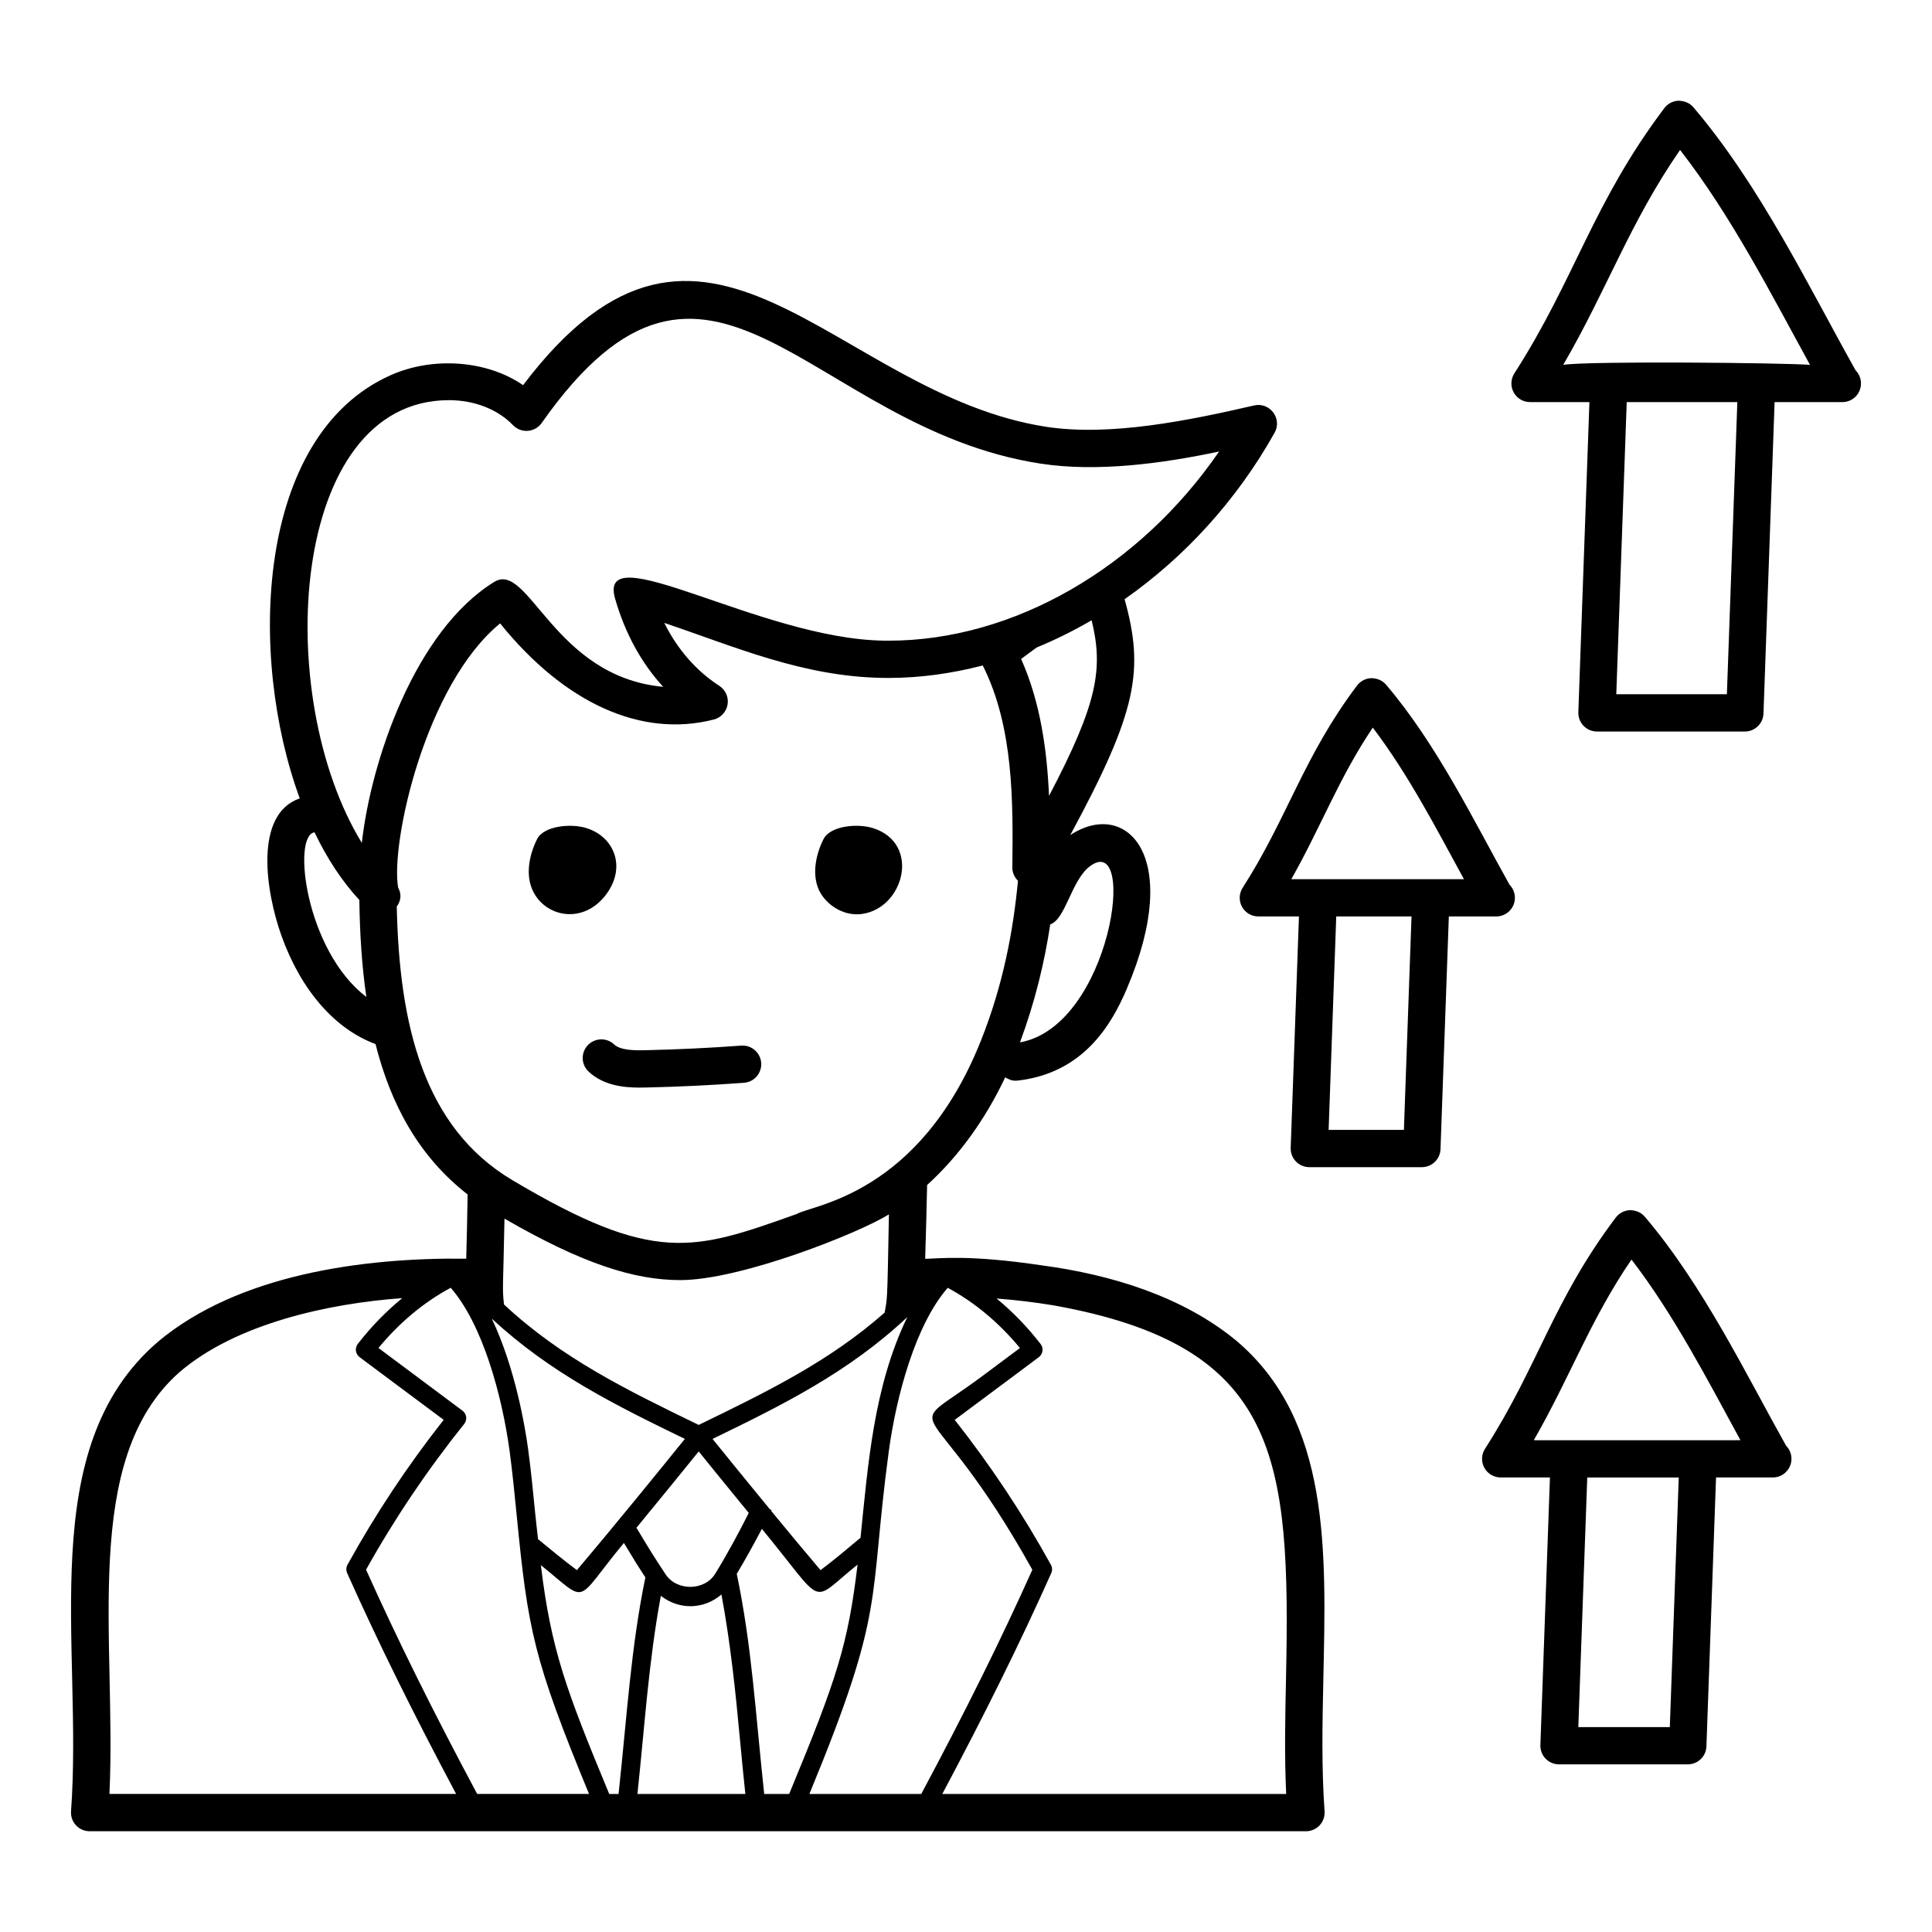
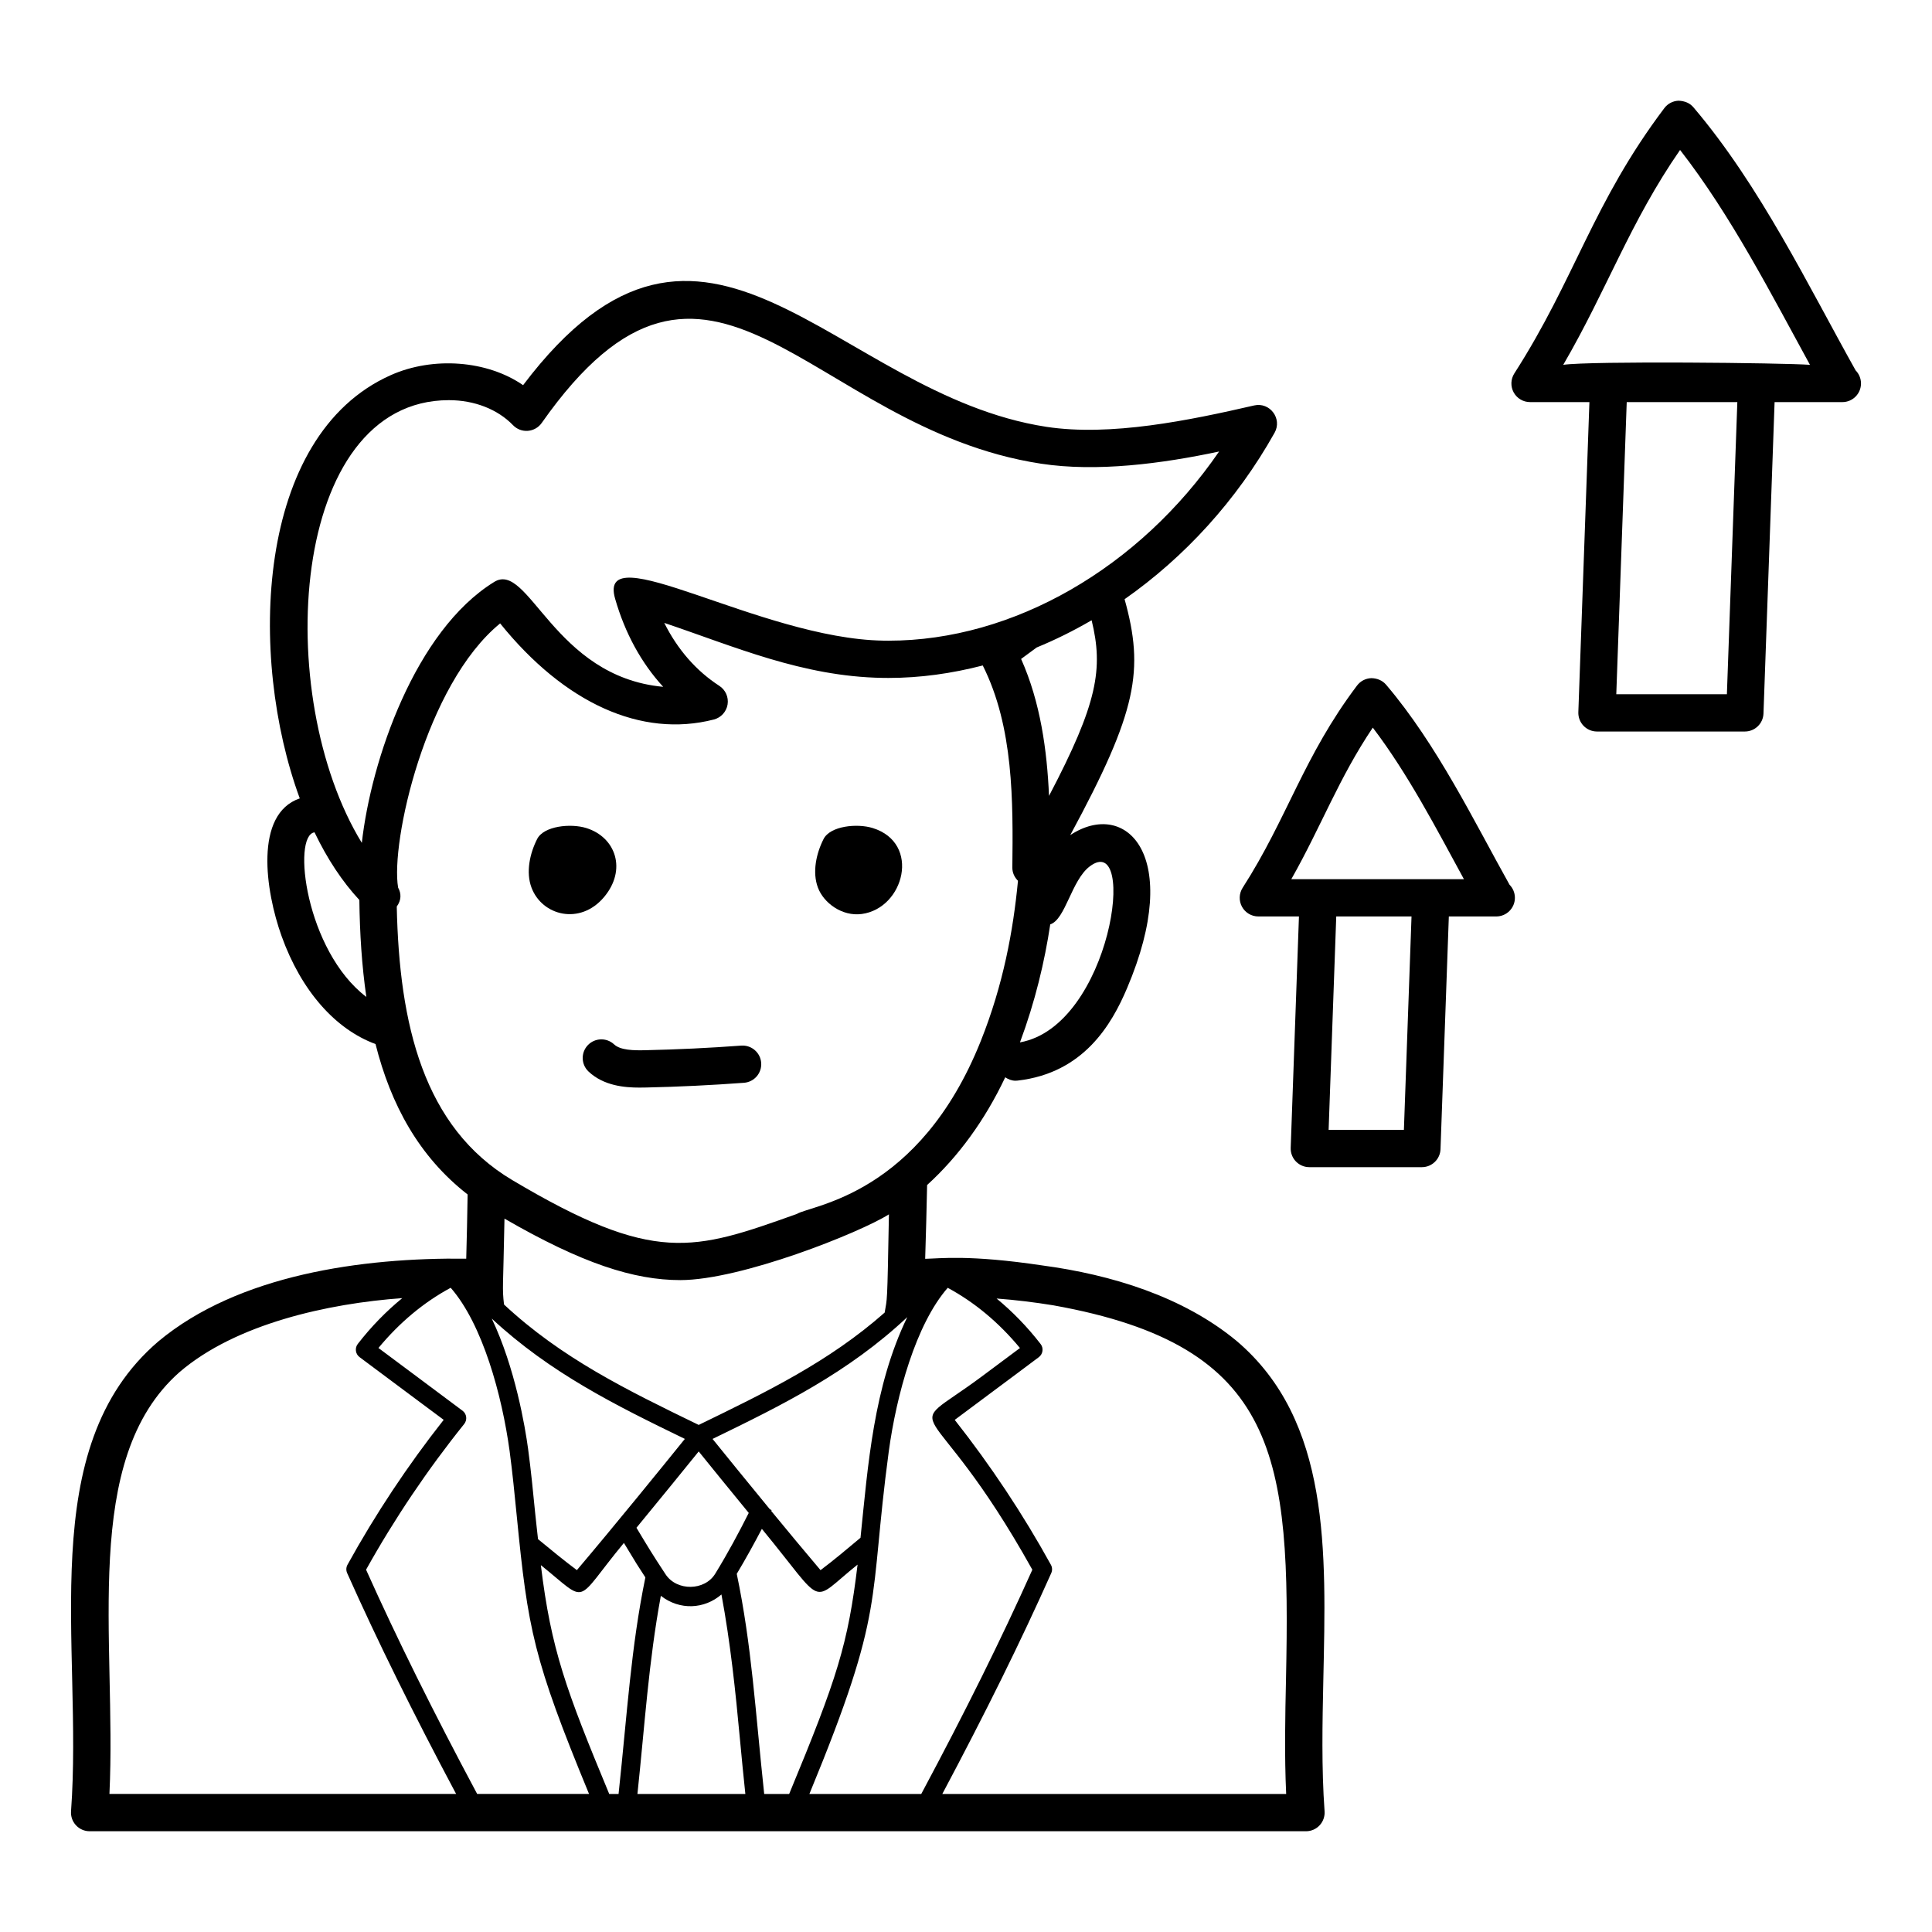
<svg xmlns="http://www.w3.org/2000/svg" fill="#000000" width="800px" height="800px" version="1.1" viewBox="144 144 512 512">
  <g>
    <path d="m167.75 629.3h0.004 322.33 0.016c1.375 0 2.684-0.57 3.617-1.578 0.938-1.004 1.41-2.356 1.309-3.719-0.828-11.434-0.574-23.367-0.328-34.906 0.727-33.918 1.984-68.582-23.023-89.77-14.18-11.723-33.109-17.523-51.516-19.984-19.332-2.883-26.996-1.824-30.977-1.746 0.203-6.512 0.379-13.023 0.512-19.555 8.277-7.523 15.34-17.207 20.703-28.551 0.797 0.539 1.711 0.91 2.727 0.91 0.188 0 0.375-0.008 0.57-0.035 17.508-2.012 24.918-14.906 28.965-24.43 15.047-35.355-0.316-50.324-15.027-40.629 17.812-32.93 19.609-43.699 14.398-62.512 15.844-11.098 29.684-26.137 39.754-44.121 2.082-3.727-1.246-8.176-5.422-7.227-17.215 3.969-38.047 8.25-55.016 5.672-56.551-8.648-90.254-75.188-138.72-11.047-9.504-6.566-23.812-7.668-35.078-2.652-35.965 16.016-37.852 74.797-24.105 112.16-12.121 4.141-9.121 24.512-4.812 36.512 5.215 14.508 14.262 24.688 24.887 28.59 4.035 15.996 11.465 29.789 24.406 39.863-0.09 5.688-0.207 11.363-0.367 17.012-27.656-0.316-60.402 4.262-81.578 21.918-33.137 28.301-19.922 80.453-23.152 124.52-0.102 1.371 0.371 2.719 1.309 3.723 0.934 1.008 2.238 1.578 3.613 1.578zm137.7-9.879c-11.445-27.582-15.41-38.254-18.117-60.645 12.93 10.414 8.602 10.301 22.008-5.883 3.586 5.949 3.496 5.773 5.688 9.137-3.84 18.758-4.769 35.66-7.102 57.391zm42.574-75.445c-6.086-7.402-11.785-14.43-15.191-18.645 18.484-8.973 35.977-17.605 51.605-32.281-8.965 18.539-10.395 39.137-12.395 58.473-3.512 2.938-7.016 5.902-10.594 8.582-4.082-4.812-8.668-10.34-13.074-15.695 0.035-0.07 0.078-0.145 0.113-0.219-0.152-0.066-0.309-0.152-0.465-0.215zm-5.598 0.965c-2.648 5.258-5.488 10.574-8.879 16.102-2.793 4.582-10.188 4.668-13.16 0.172-3.695-5.613-4.57-7.117-7.719-12.344 6.539-7.938 12.793-15.645 16.496-20.223 3.082 3.816 7.945 9.812 13.262 16.293zm36.02-53.094c-14.707 12.984-31.227 21.008-49.285 29.773-19.043-9.246-36.312-17.668-51.59-31.91-0.523-4.481-0.219-4.164 0.121-22.762 20.586 11.902 34.328 16.293 46.59 16.293 16.086 0 47.523-12.535 55.293-17.426-0.453 24.926-0.461 21.93-1.129 26.031zm-52.953 33.48c-5.934 7.348-18.773 23.164-28.617 34.773-3.469-2.594-6.883-5.402-10.297-8.215-0.23-2.227-0.516-4.465-0.73-6.668-0.57-5.773-1.133-11.551-1.906-17.289-0.781-5.758-3.418-21.453-9.621-34.484 15.52 14.426 32.855 22.996 51.172 31.883zm-12.566 94.094c1.973-18.551 2.949-34.906 6.203-52.512 5.027 3.914 11.555 3.531 16.059-0.355 2.391 12.812 3.734 25.762 4.902 38.352 0.449 4.84 0.922 9.68 1.434 14.516zm33.594 0c-2.371-22.113-3.301-39.371-7.273-58.332 2.422-4.047 4.594-8.004 6.656-11.922 17.273 20.957 12.371 19.859 25.363 9.469-2.539 21.07-5.348 29.953-18.129 60.785zm76.711-129.48c59.855 10.738 62.797 40.262 61.574 98.871-0.219 10.051-0.434 20.398 0.043 30.609h-91.129c11.406-21.441 20.73-40.281 28.875-58.539 0.312-0.711 0.281-1.523-0.098-2.199-7.379-13.387-15.941-26.293-25.484-38.398 3.363-2.519 6.738-5.031 10.113-7.539 4.066-3.023 8.133-6.043 12.176-9.086 0.527-0.395 0.875-0.988 0.961-1.645 0.09-0.656-0.086-1.316-0.492-1.836-3.551-4.59-7.461-8.594-11.664-12.055 4.996 0.375 10.074 0.988 15.125 1.816zm-28.074-4.656c7.121 3.84 13.543 9.195 19.141 15.957-3.363 2.523-6.738 5.031-10.113 7.539-22.77 16.93-14.289 1.516 13.395 51.215-8.277 18.469-17.73 37.523-29.441 59.426h-29.645c20.469-49.625 15.582-50.152 21.043-90.828 2.019-14.84 7.156-33.645 15.621-43.309zm37.633-111.68c12.812-9.672 5.699 42.277-18.488 46.637 4.035-10.855 6.519-21.324 8.023-31.27 4.055-1.332 5.609-11.684 10.465-15.367zm-10.789-18.688c-0.531-12.078-2.262-24.77-7.398-36.289l4.121-3.035c4.973-2.043 9.836-4.461 14.566-7.215 3.133 12.828 1.613 21.973-11.289 46.539zm-194.65 9.66c3.359 7.008 7.352 13.059 11.879 17.93 0.109 8.875 0.66 17.484 1.852 25.691-16.09-12.246-19.754-42.797-13.73-43.621zm12.539 2.801c-23.844-38.891-19.309-117.33 23.082-117.33 6.734 0 12.922 2.418 16.98 6.629 1.027 1.066 2.445 1.617 3.941 1.5 1.473-0.117 2.812-0.879 3.66-2.082 44.715-63.633 70.52 1.34 132.3 10.785 14.797 2.262 32.027 0.008 47.219-3.223-21.121 30.77-54.461 50.133-87.602 50.133l-1.465-0.016c-32.57-0.543-75.93-28.238-70.996-11.105 2.629 9.156 6.961 17.055 12.742 23.348-29.066-2.68-35.66-33.523-44.805-27.785-20.891 12.883-32.609 47.203-35.062 69.145zm9.254 16.863c1.227-1.688 1.238-3.426 0.359-5.016-2.047-11.887 7.234-53.824 27.035-70.016 17.066 21.156 37.418 30.402 56.629 25.473 1.895-0.488 3.328-2.055 3.648-3.988 0.312-1.934-0.547-3.875-2.191-4.938-6.137-3.973-11.078-9.652-14.59-16.68 18.586 6.25 36.578 14.215 57.809 14.57l1.629 0.016c8.375 0 16.746-1.176 24.965-3.305 8.199 16.297 8.039 36.062 7.844 53.562-0.016 1.363 0.578 2.586 1.492 3.5-1.266 13.242-3.906 27.543-9.836 42.41-16.367 40.984-44.797 43.461-48.777 45.887-27.445 9.777-37.707 13.434-75.387-8.969-23.574-14.008-29.969-41.277-30.629-72.508zm29.91 144.34c0.758 5.672 1.316 11.395 1.883 17.109 2.969 30.18 4.391 37.926 19.16 73.723h-29.648c-11.711-21.91-21.164-40.969-29.441-59.426 7.535-13.516 16.281-26.5 26.004-38.613 0.418-0.527 0.609-1.191 0.527-1.855-0.082-0.66-0.43-1.266-0.965-1.664-4.09-3.078-8.199-6.137-12.316-9.195-3.328-2.469-6.656-4.945-9.969-7.43 5.602-6.766 12.023-12.121 19.145-15.957 8.461 9.676 13.598 28.473 15.621 43.309zm-87.488-20.945c14.922-12.828 39.406-18.211 59.035-19.617-4.25 3.481-8.203 7.512-11.789 12.141-0.406 0.527-0.582 1.188-0.492 1.844 0.086 0.656 0.434 1.25 0.961 1.645 4 3.004 8.012 5.992 12.031 8.977 3.426 2.547 6.848 5.094 10.266 7.648-9.527 12.082-18.094 24.992-25.488 38.398-0.375 0.676-0.41 1.492-0.098 2.199 8.148 18.25 17.465 37.086 28.879 58.539l-91.871 0.004c1.934-41.004-7.746-88.586 18.566-111.78z" />
    <path d="m299.76 421c-1.867 1.992-1.766 5.117 0.223 6.984 4.043 3.793 9.621 4.238 13.461 4.238 0.664 0 1.277-0.016 1.824-0.023 8.543-0.188 17.254-0.609 25.895-1.25 2.719-0.203 4.762-2.57 4.559-5.293-0.203-2.715-2.574-4.75-5.293-4.559-8.465 0.629-17.008 1.035-25.383 1.219-3.094 0.078-6.637 0.016-8.301-1.543-1.996-1.859-5.117-1.758-6.984 0.227z" />
    <path d="m372.35 386.22c11.262-1.477 15.781-18.793 2.926-22.781-4.141-1.285-11.258-0.562-13.02 2.906-1.949 3.832-3.031 8.801-1.5 12.879 1.527 4.078 6.398 7.68 11.594 6.996z" />
    <path d="m304.04 381.78c6.148-7.266 3.16-15.91-4.668-18.34-4.141-1.285-11.258-0.562-13.02 2.906-1.949 3.832-3.031 8.801-1.5 12.879 2.805 7.477 12.879 10.012 19.188 2.555z" />
-     <path d="m579.89 466.45c-0.969-1.145-2.281-1.699-3.906-1.742-1.5 0.047-2.898 0.773-3.801 1.969-16.676 22.141-20.535 39.309-34.637 61.258-0.98 1.523-1.047 3.453-0.184 5.039 0.867 1.586 2.527 2.57 4.336 2.57h13.051l-2.531 70.91c-0.047 1.34 0.449 2.644 1.379 3.609 0.93 0.965 2.215 1.512 3.555 1.512h34.133c2.656 0 4.844-2.102 4.934-4.762l2.547-71.27h14.852c0.074-0.004 0.129-0.004 0.199 0 2.731 0 4.938-2.211 4.938-4.938 0-1.352-0.539-2.57-1.418-3.465-10.488-18.684-21.941-42.473-37.445-60.691zm6.629 135.25h-24.246l2.367-66.148h24.246zm-36.047-76.027c9.688-16.867 14.93-31.836 25.887-47.875 11.168 14.504 20.25 32.031 28.879 47.875-1.59 0-55.781 0.008-54.766 0z" />
    <path d="m592.77 172.43c-0.969-1.145-2.297-1.66-3.906-1.742-1.5 0.047-2.898 0.766-3.801 1.969-19.016 25.234-23.613 45.172-39.746 70.297-0.973 1.52-1.043 3.449-0.18 5.035 0.867 1.586 2.531 2.57 4.336 2.57h15.738l-2.934 82.18c-0.047 1.34 0.449 2.644 1.379 3.609 0.93 0.965 2.215 1.512 3.555 1.512h39.195c2.656 0 4.844-2.109 4.934-4.766l2.945-82.531h17.758c0.074-0.004 0.129-0.004 0.199 0 2.727 0 4.938-2.211 4.938-4.938 0-1.352-0.539-2.57-1.418-3.465-12.367-22.059-25.25-48.867-42.992-69.73zm8.875 155.55h-29.312l2.766-77.418h29.312zm-43.371-87.297c11.648-20.016 17.703-37.809 30.961-56.945 13.531 17.367 24.336 38.535 34.426 56.945-6.977-0.527-58.148-1.066-65.387 0z" />
    <path d="m511.33 325.46c-0.969-1.145-2.356-1.711-3.906-1.742-1.5 0.047-2.898 0.766-3.801 1.969-14.191 18.824-18.445 35.113-30.305 53.578-0.973 1.52-1.043 3.449-0.18 5.035 0.867 1.586 2.527 2.57 4.336 2.57h10.762l-2.188 61.328c-0.047 1.336 0.449 2.637 1.379 3.602 0.93 0.965 2.215 1.512 3.555 1.512h29.832c2.656 0 4.844-2.109 4.934-4.766l2.207-61.676h12.371c0.062-0.004 0.129-0.004 0.199 0 2.727 0 4.938-2.211 4.938-4.938 0-1.352-0.539-2.57-1.418-3.465-9.34-16.691-19.18-37.098-32.715-53.008zm4.719 117.97h-19.949l2.019-56.562h19.949zm-29.836-66.441c7.973-14.09 12.582-26.77 21.59-40.16 9.371 12.324 16.84 26.75 24.152 40.16-1.012 0.004-46.754 0.012-45.742 0z" />
  </g>
</svg>